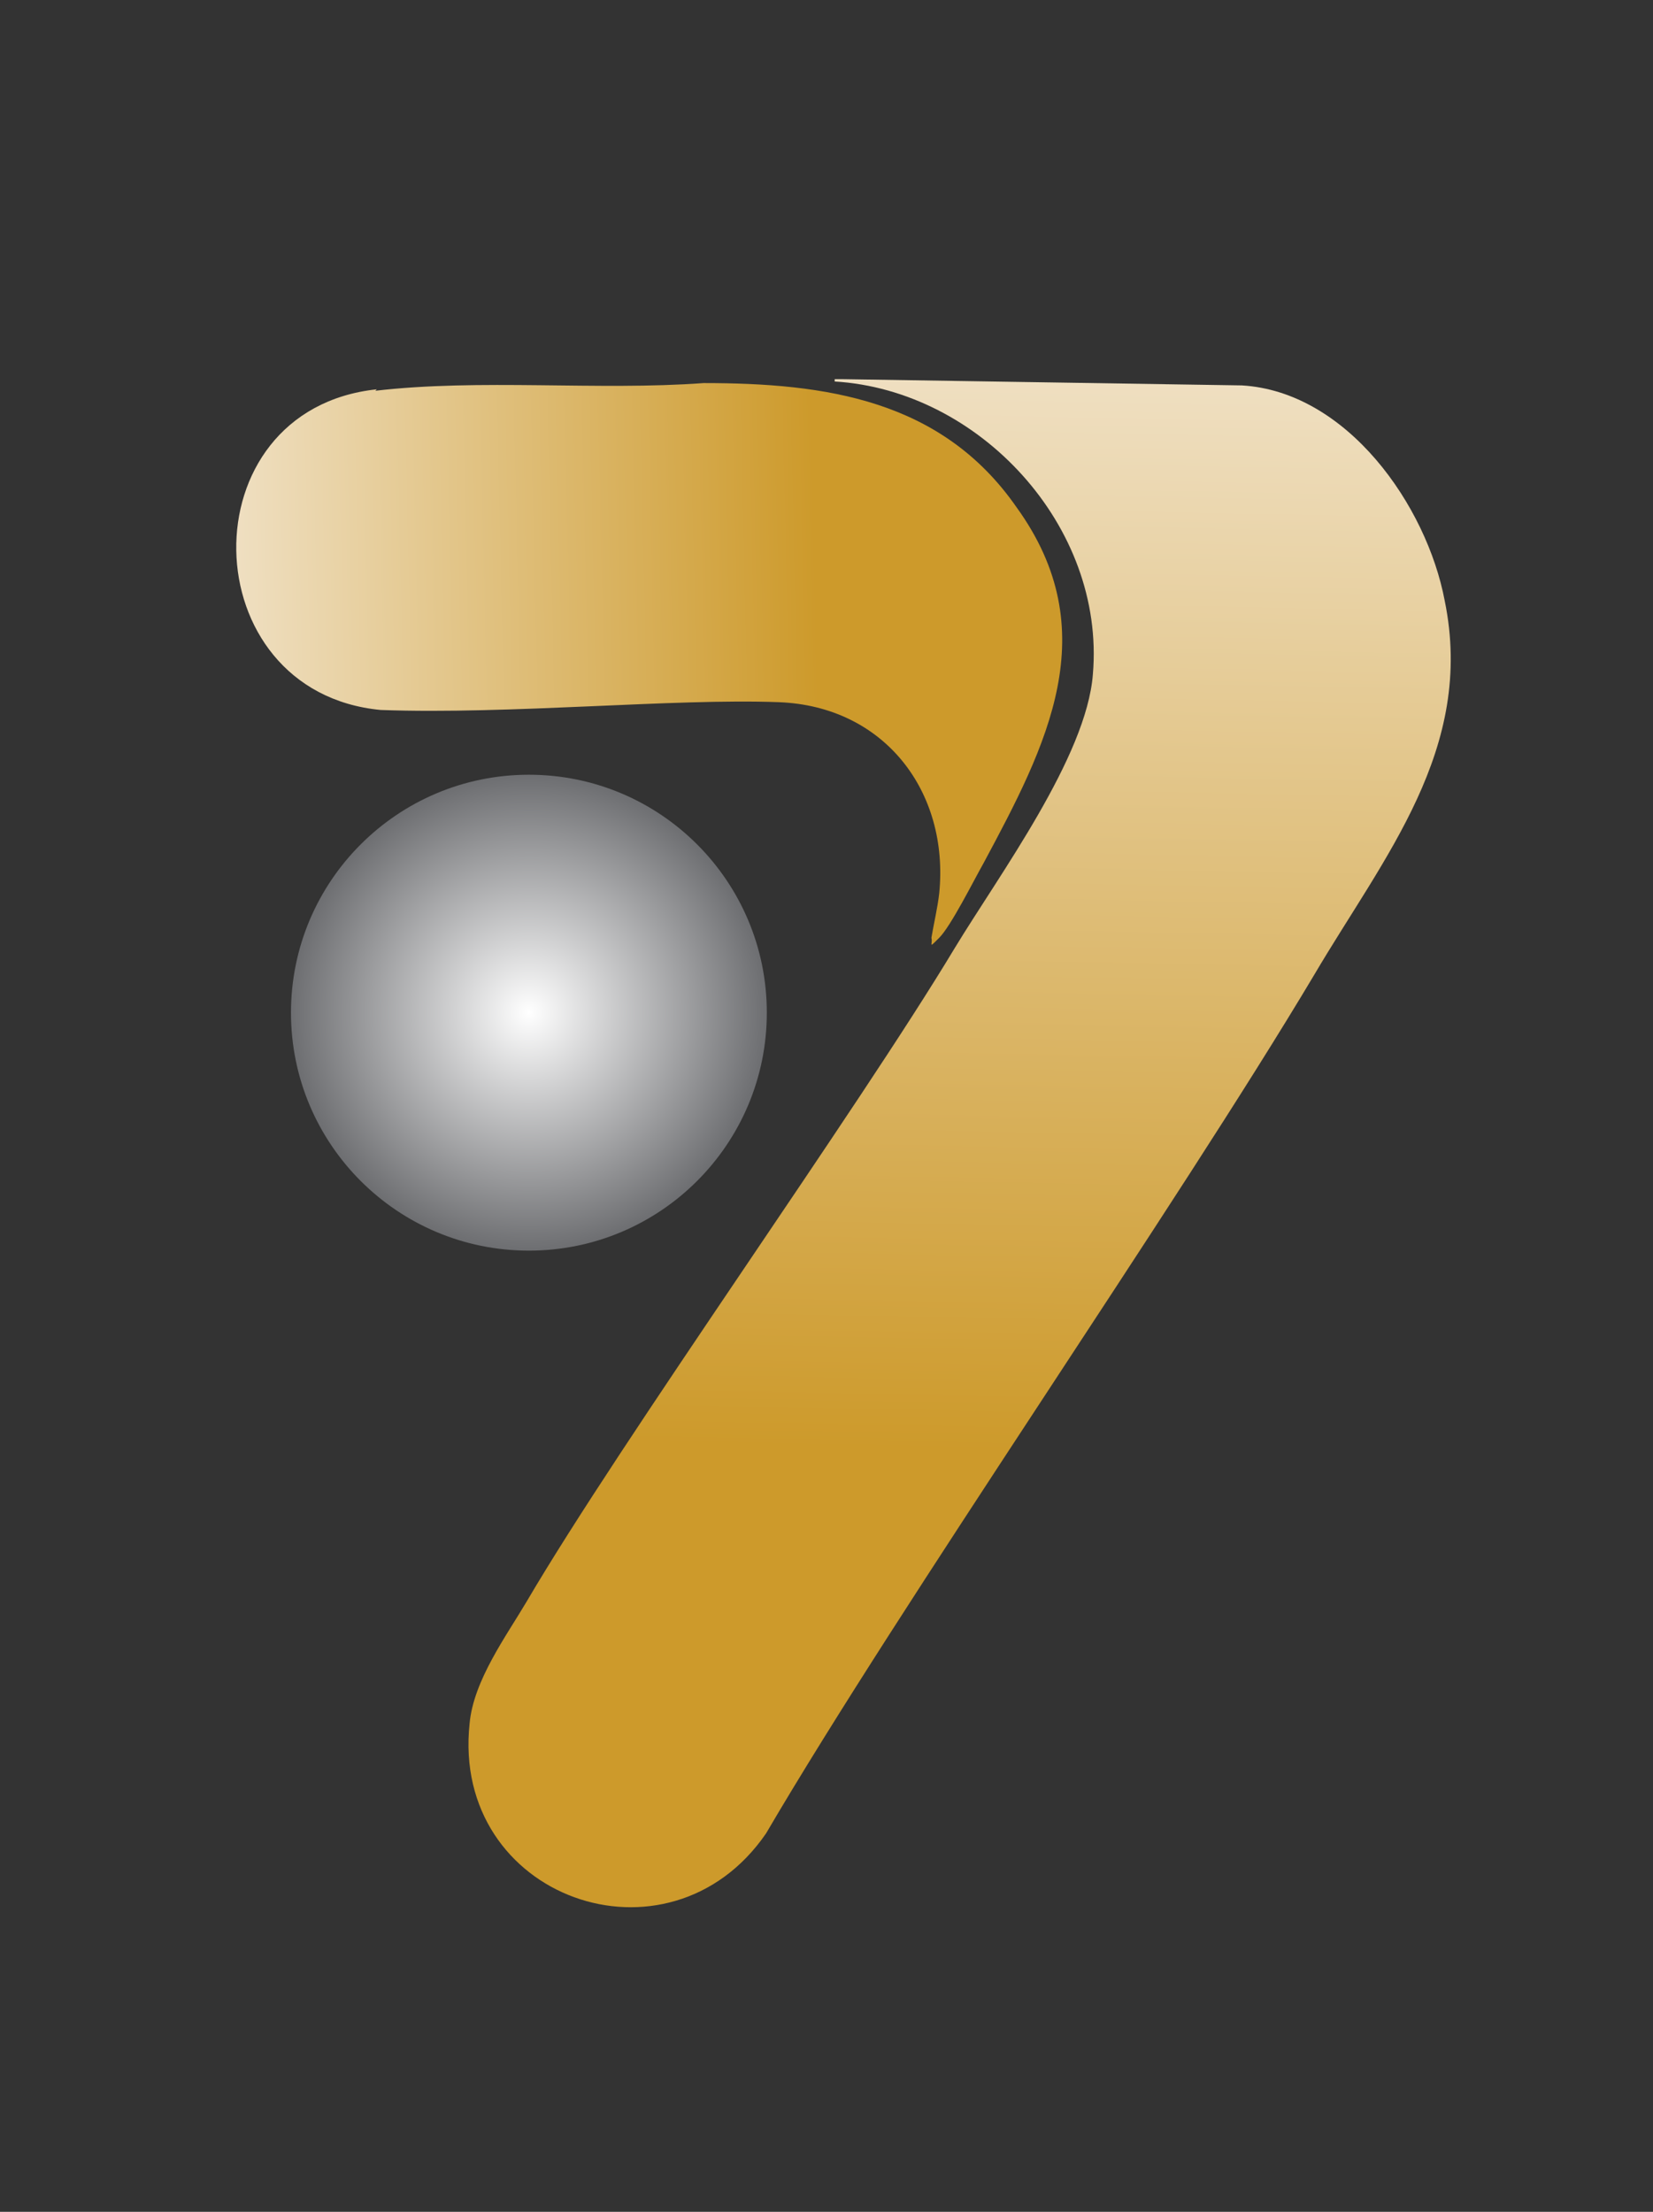
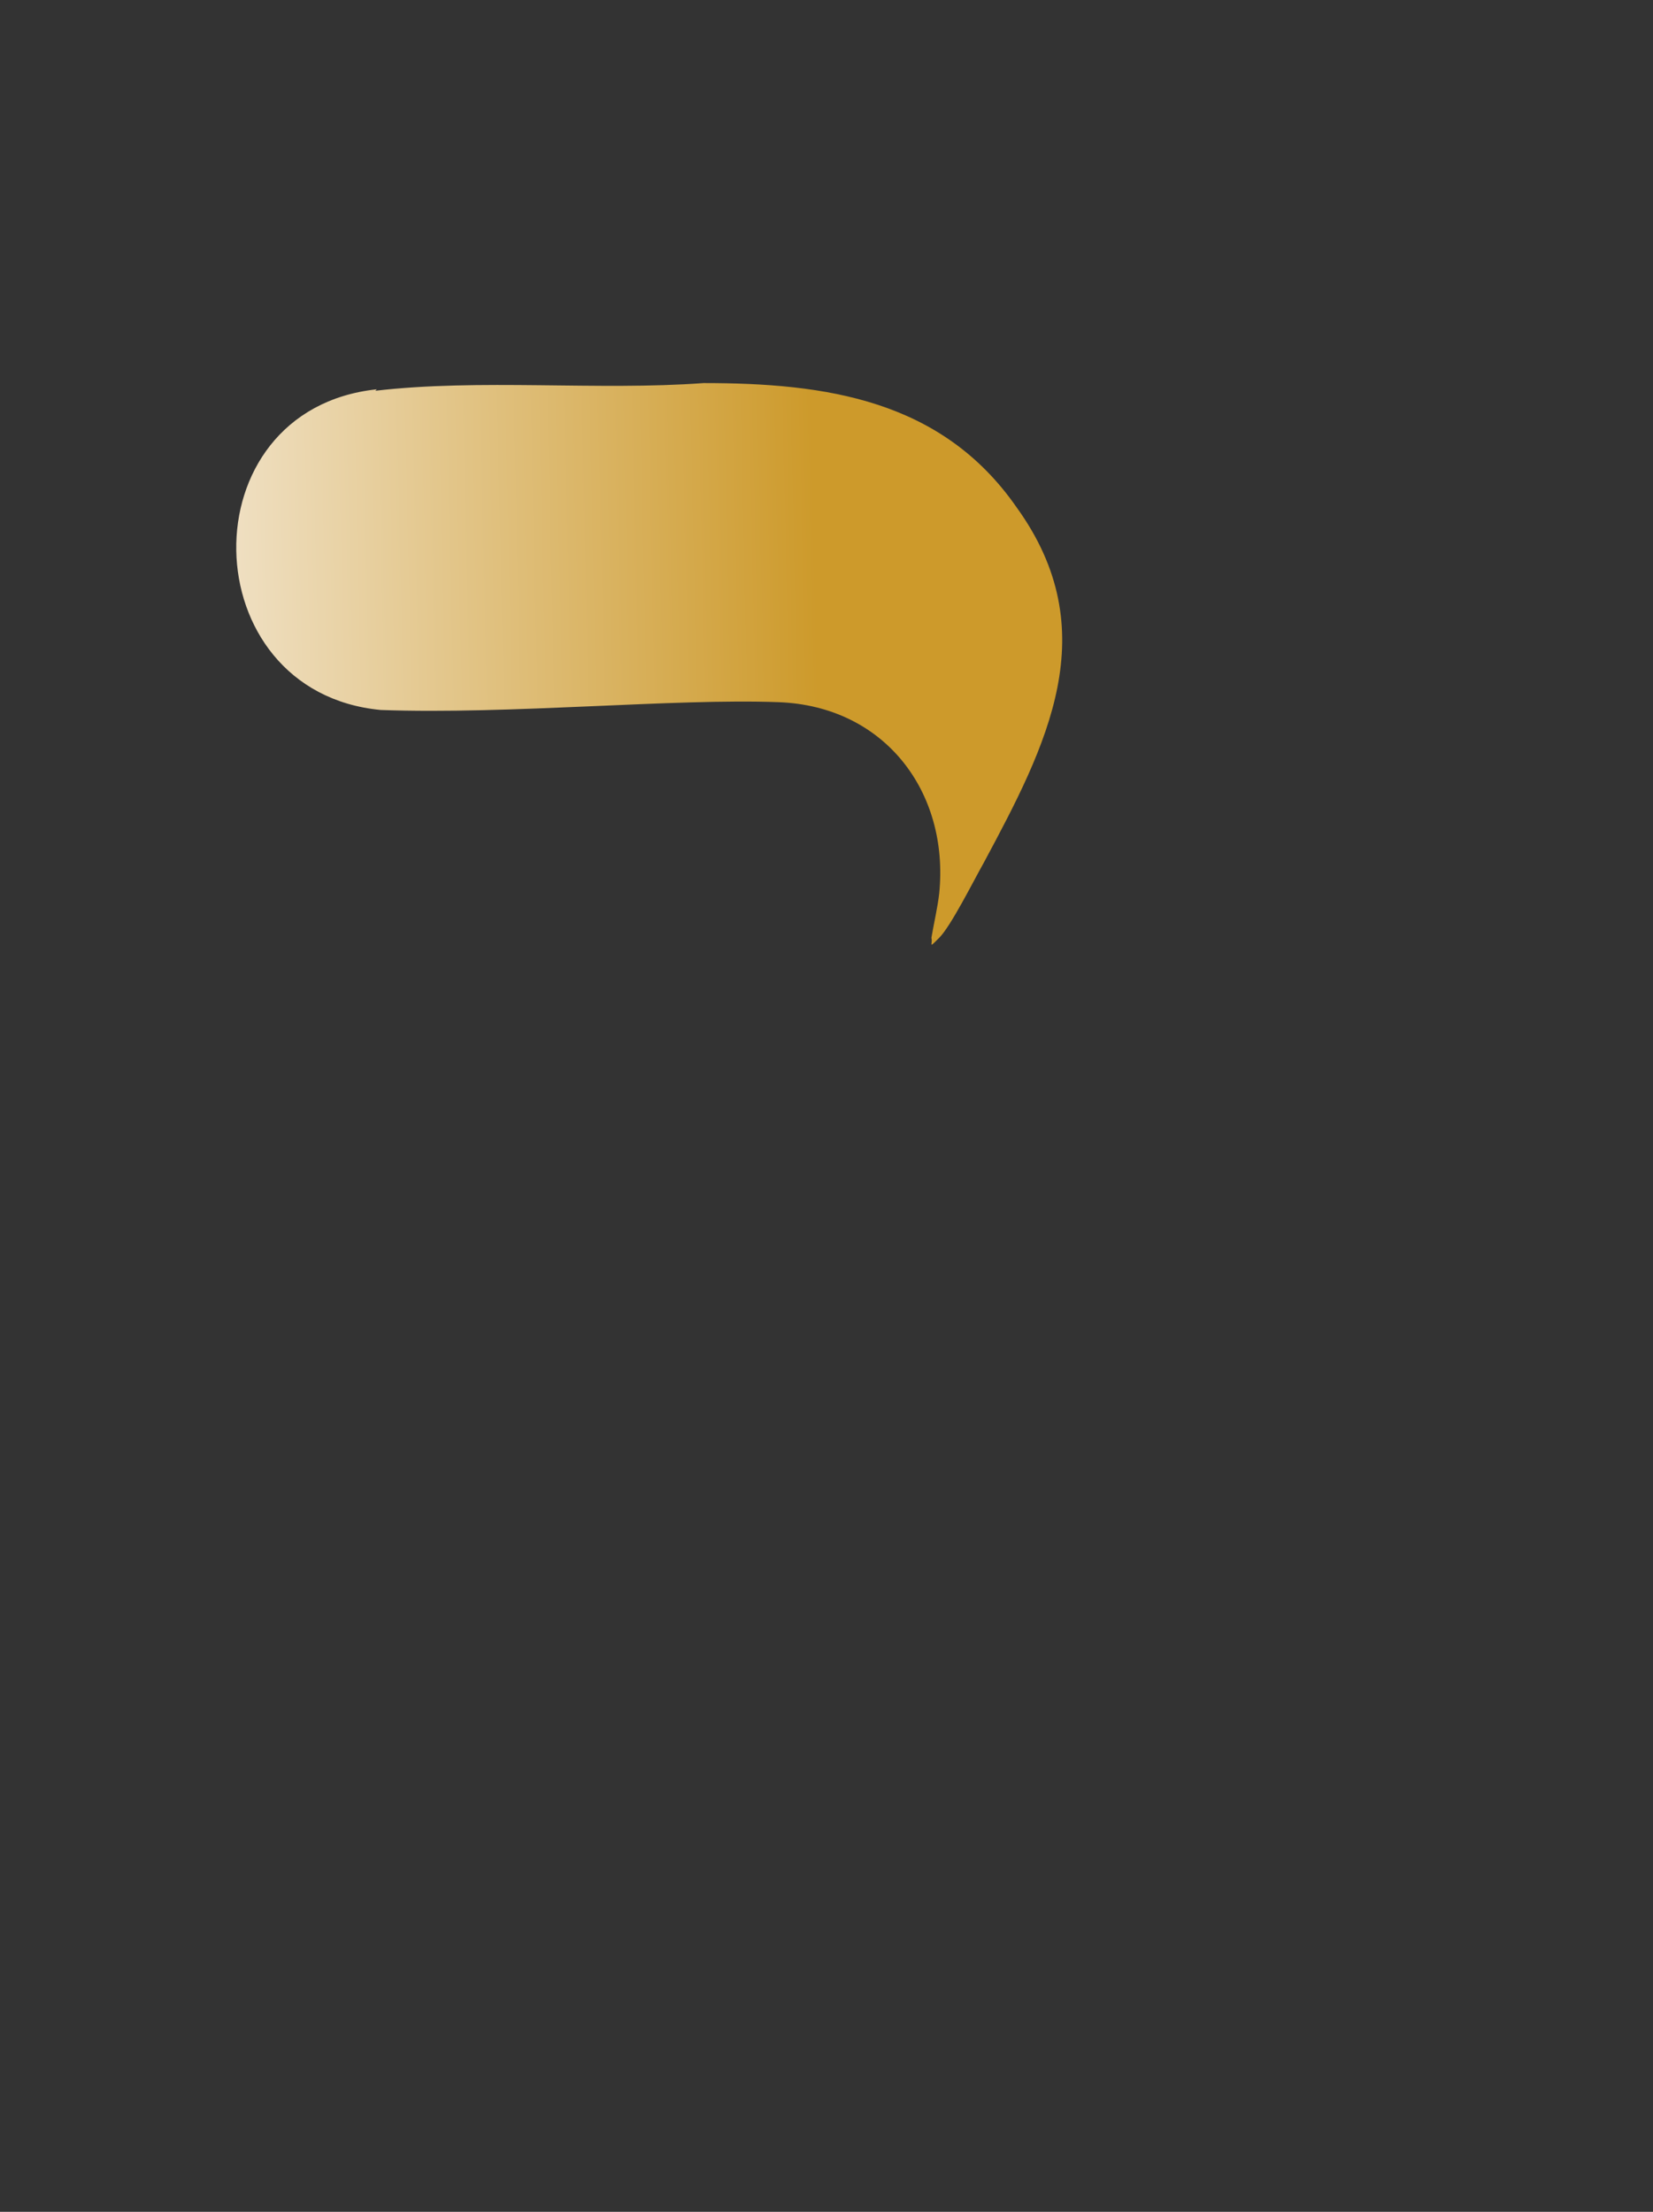
<svg xmlns="http://www.w3.org/2000/svg" id="Layer_1" version="1.1" viewBox="0 0 211.9 283.5">
  <rect x="0" y="0" width="211.9" height="283.5" fill="#333333" stroke="none" />
  <defs>
    <style>
      .st0 {
        fill: url(#linear-gradient1);
      }

      .st1 {
        fill: url(#radial-gradient);
      }

      .st2 {
        fill: url(#linear-gradient);
      }
    </style>
    <radialGradient id="radial-gradient" cx="67.8" cy="153.7" fx="67.8" fy="153.7" r="30.5" gradientTransform="translate(0 283.5) scale(1 -1)" gradientUnits="userSpaceOnUse">
      <stop offset="0" stop-color="#fff" />
      <stop offset="1" stop-color="#6d6e71" />
    </radialGradient>
    <linearGradient id="linear-gradient" x1="134.4" y1="208.6" x2="134.4" y2="12" gradientTransform="translate(-13.3 254.2) rotate(1.1) scale(1 -1)" gradientUnits="userSpaceOnUse">
      <stop offset="0" stop-color="#efdfc1" />
      <stop offset=".7" stop-color="#cd9a2b" />
    </linearGradient>
    <linearGradient id="linear-gradient1" x1="17.1" y1="227.4" x2="123.1" y2="227.4" gradientTransform="translate(18.7 314.3) rotate(-1.3) scale(1 -1)" gradientUnits="userSpaceOnUse">
      <stop offset="0" stop-color="#efdfc1" />
      <stop offset=".7" stop-color="#cd9a2b" />
    </linearGradient>
  </defs>
-   <circle class="st1" cx="67.8" cy="129.8" r="30.5" />
-   <path class="st2" d="M107.1,48.6h.8l51.3.8c13.5.8,23.7,15.4,26,27.6,3.9,19-7.8,32.8-16.7,47.9-17.7,29.7-52.9,80.4-70.3,110.1-12.5,18.2-40.4,8.3-38-14.1.5-5.5,4.7-11.2,7.3-15.6,12.2-20.8,42.4-63,54.9-83.8,5.7-9.4,16.9-24.5,17.7-35.1,1.6-19-14.6-36.4-33.1-37.5v-.3Z" />
  <path class="st0" d="M48,50.1c13.5-1.6,28.6,0,42.2-1,15.6,0,30.5,2.1,40.1,15.9,11.5,15.9,3.9,30.5-4.2,45.6-1.3,2.3-4.2,8.1-5.7,9.6s-.8.8-1,0c.3-1.8.8-3.9,1-5.7,1.3-13-7-24-20.6-24.5-13.5-.5-34.4,1.6-51,1-24.2-2.3-25-38.5-.5-41.1l-.3.3Z" />
</svg>